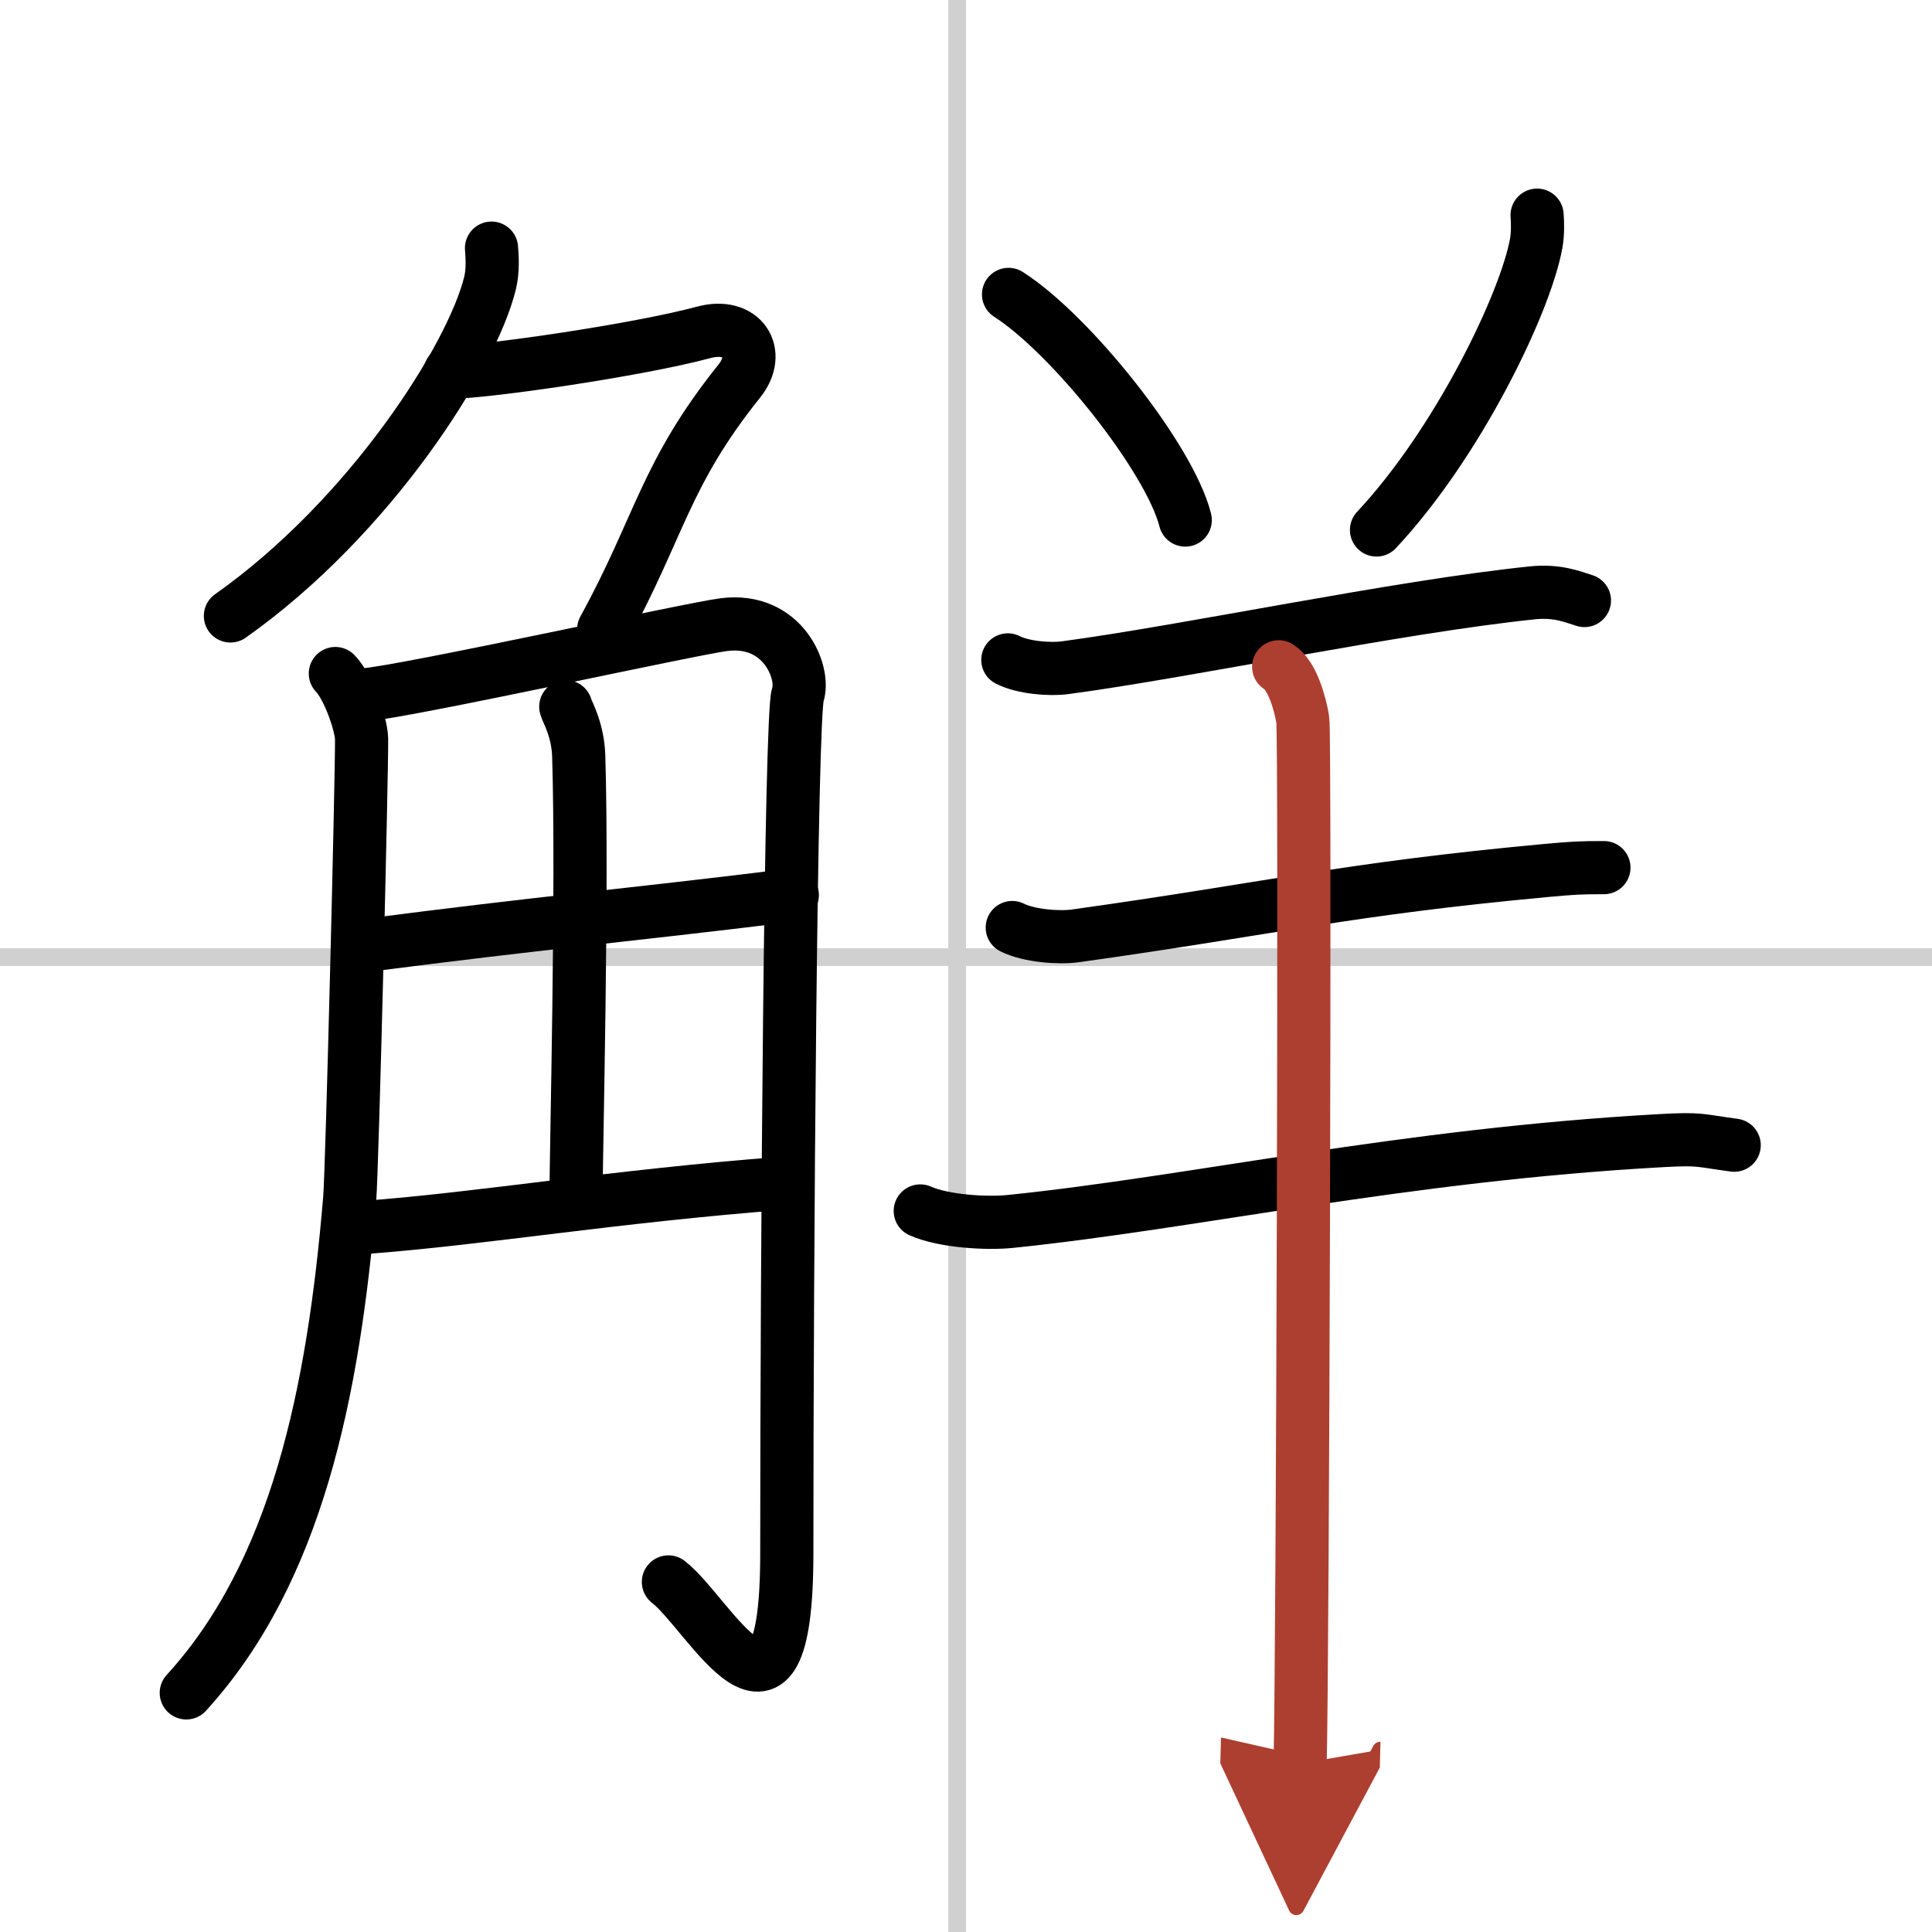
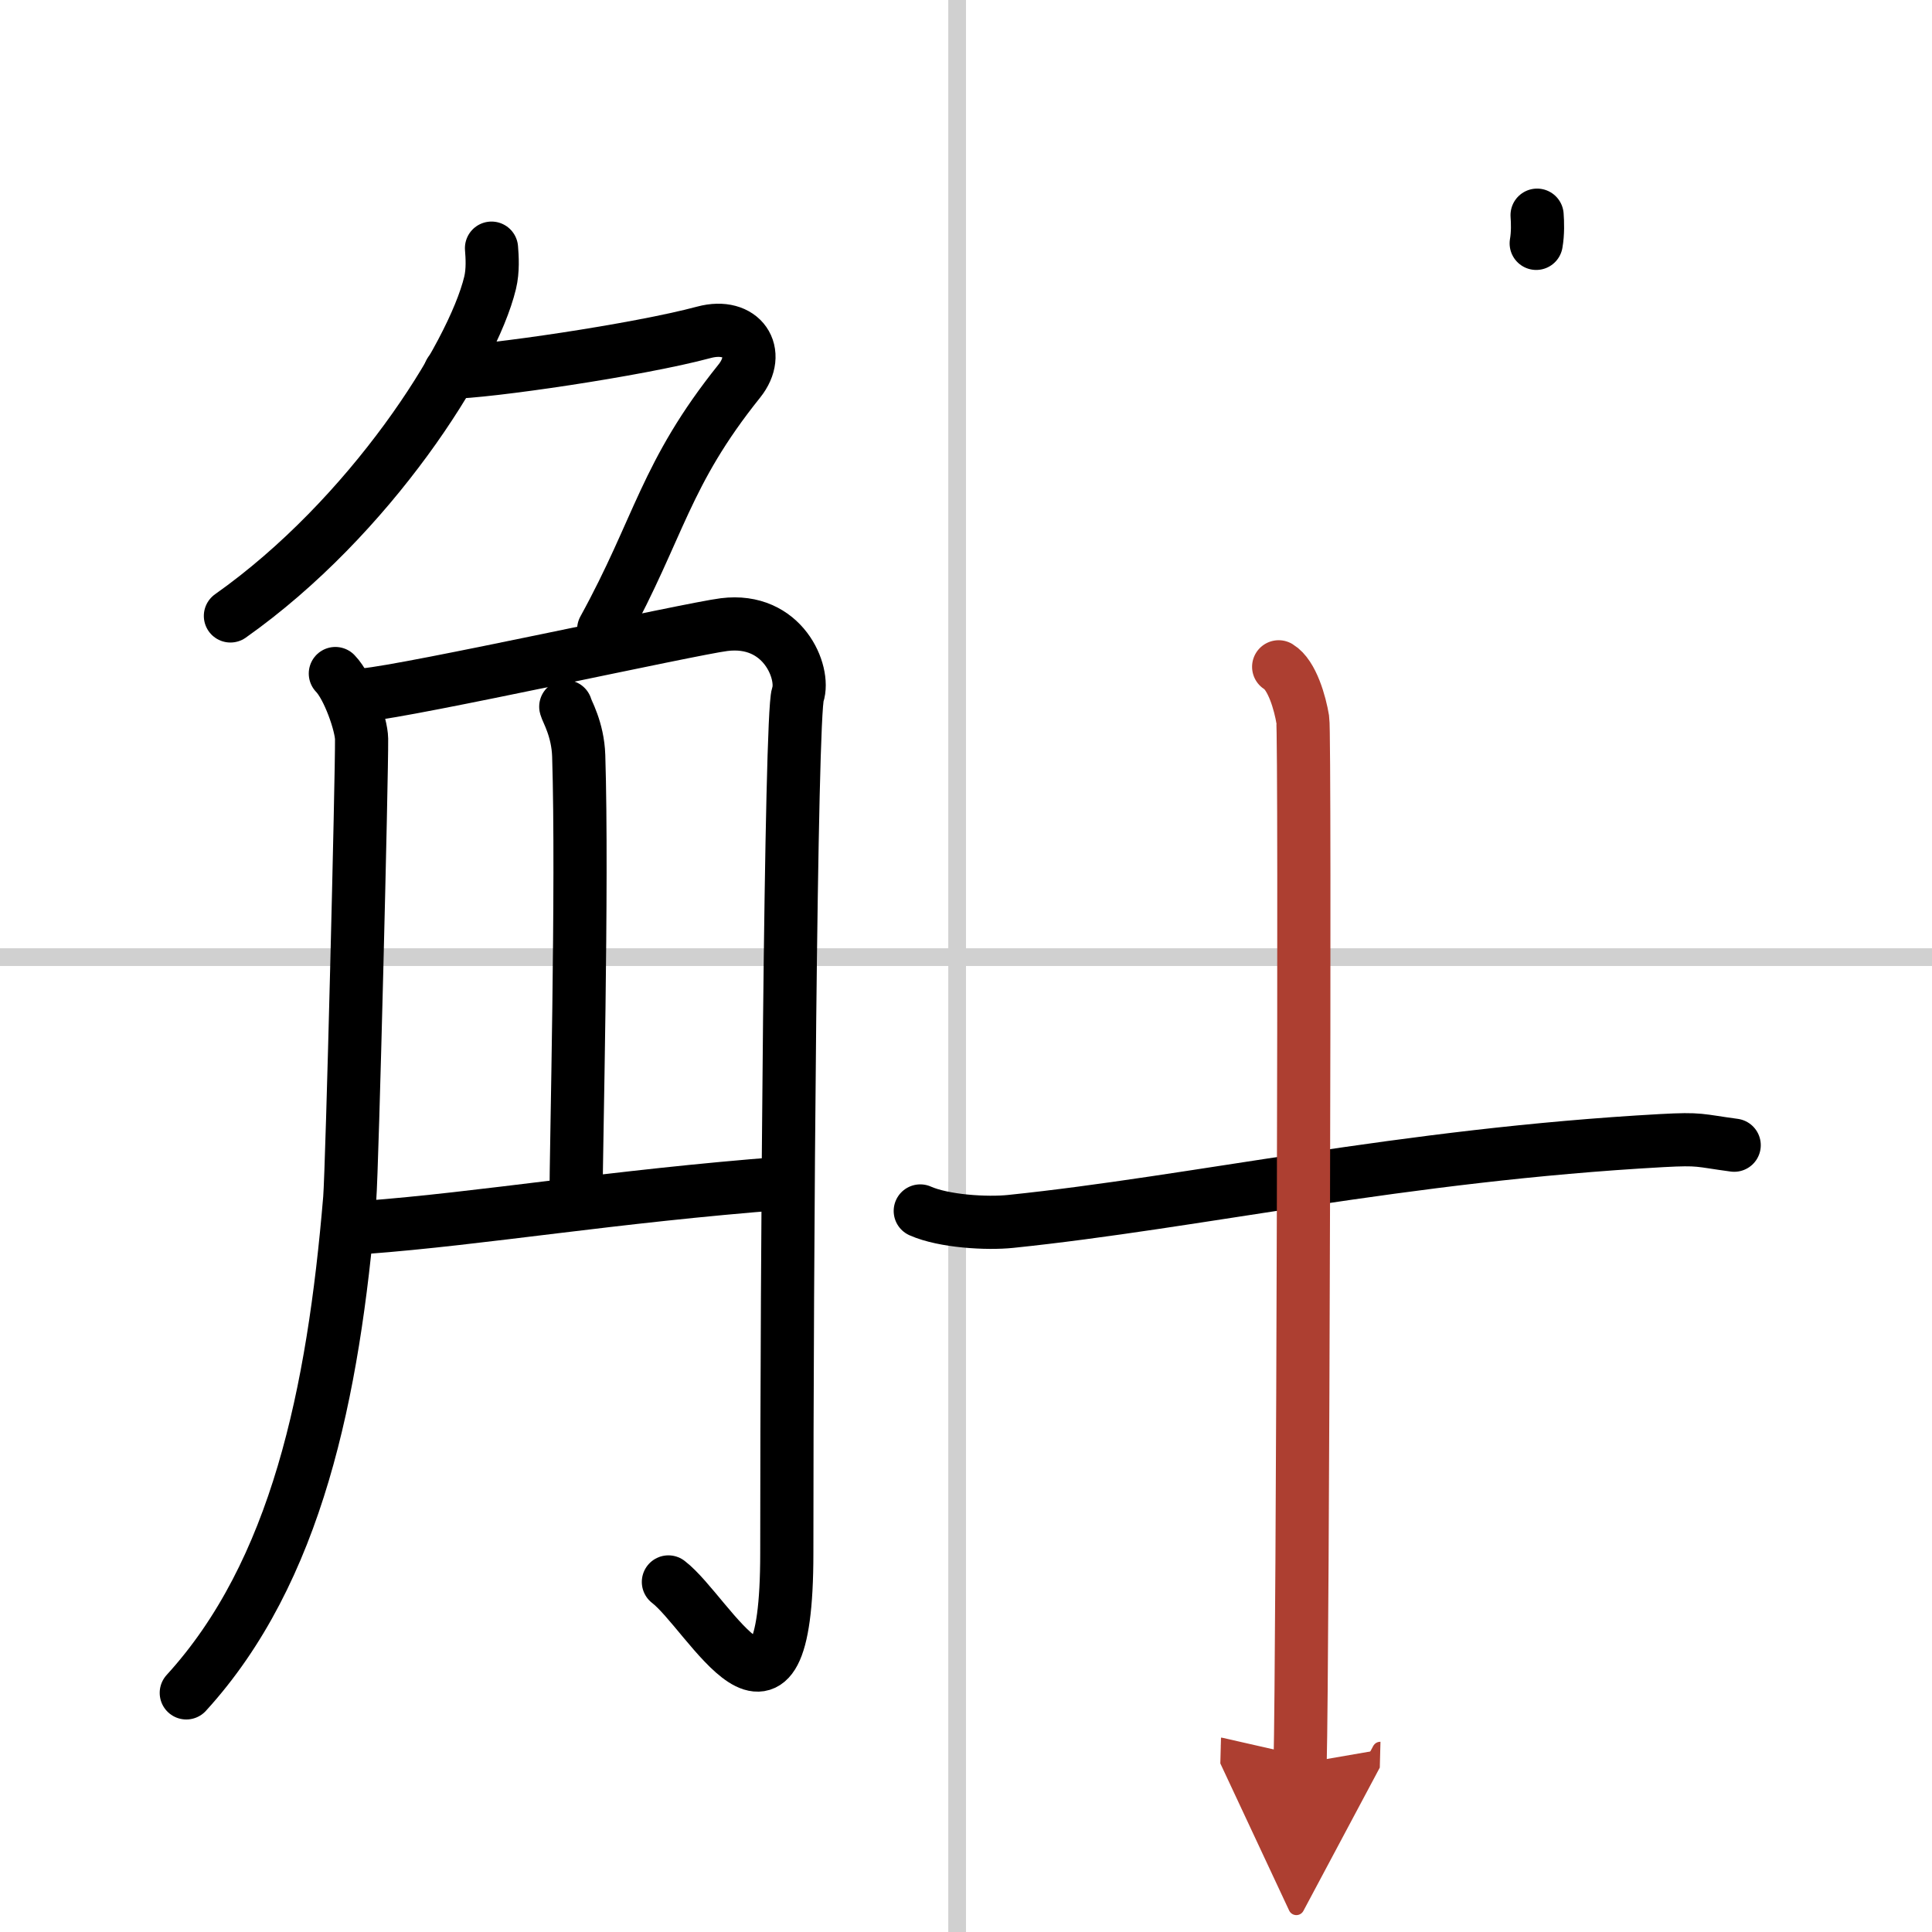
<svg xmlns="http://www.w3.org/2000/svg" width="400" height="400" viewBox="0 0 109 109">
  <defs>
    <marker id="a" markerWidth="4" orient="auto" refX="1" refY="5" viewBox="0 0 10 10">
      <polyline points="0 0 10 5 0 10 1 5" fill="#ad3f31" stroke="#ad3f31" />
    </marker>
  </defs>
  <g fill="none" stroke="#000" stroke-linecap="round" stroke-linejoin="round" stroke-width="3">
-     <rect width="100%" height="100%" fill="#fff" stroke="#fff" />
    <line x1="54" x2="54" y2="109" stroke="#d0d0d0" stroke-width="1" />
    <line x2="109" y1="54" y2="54" stroke="#d0d0d0" stroke-width="1" />
    <path d="m27.73 14c0.04 0.49 0.09 1.26-0.08 1.96-1 4.14-6.76 13.22-14.65 18.79" />
    <path d="m25.39 21c2 0 10.61-1.25 14.32-2.25 2.16-0.58 3.29 1.14 2 2.75-4.21 5.25-4.49 8.25-7.65 14" />
    <path d="m18.92 38c0.74 0.76 1.47 2.89 1.48 3.69 0.02 1.95-0.53 24.23-0.67 25.94-0.92 10.97-3 21.07-9.22 27.88" />
    <path d="m20.57 39.2c2.5-0.21 18.42-3.73 20.28-3.96 3.33-0.42 4.58 2.71 4.16 3.96-0.4 1.2-0.62 31.55-0.62 48.43 0 12.12-4.39 3.37-6.68 1.62" />
    <path d="m31.92 39.87c0.05 0.24 0.68 1.25 0.73 2.77 0.23 7.29-0.15 22.38-0.15 24.87" />
-     <path d="M20.57,53.35C31,52,34.5,51.75,44.7,50.5" />
    <path d="m20.57 69.25c6.68-0.5 13.93-1.75 23.69-2.5" />
-     <path d="m56.9 16.61c3.52 2.25 9.09 9.24 9.97 12.73" />
-     <path d="M86.72,12.14c0.03,0.4,0.05,1.02-0.05,1.59C86.06,17.1,82.25,25,77.66,29.9" />
-     <path d="m56.86 37.23c0.85 0.44 2.39 0.56 3.24 0.44 6.9-0.92 18.65-3.42 26.33-4.22 1.41-0.15 2.26 0.21 2.96 0.43" />
-     <path d="m57.11 52.33c0.93 0.47 2.63 0.6 3.56 0.47 11.11-1.55 15.14-2.63 26.57-3.69 1.54-0.14 1.91-0.16 3.25-0.16" />
+     <path d="M86.72,12.14c0.03,0.4,0.05,1.02-0.05,1.59" />
    <path d="m51.92 68.32c1.33 0.59 3.76 0.73 5.1 0.59 10.46-1.08 22.1-3.75 36.74-4.56 2.21-0.12 2.06-0.01 4.08 0.26" />
    <path d="m72.14 37.62c0.76 0.46 1.21 2.06 1.36 2.98s0 53.16-0.15 58.9" marker-end="url(#a)" stroke="#ad3f31" />
  </g>
</svg>